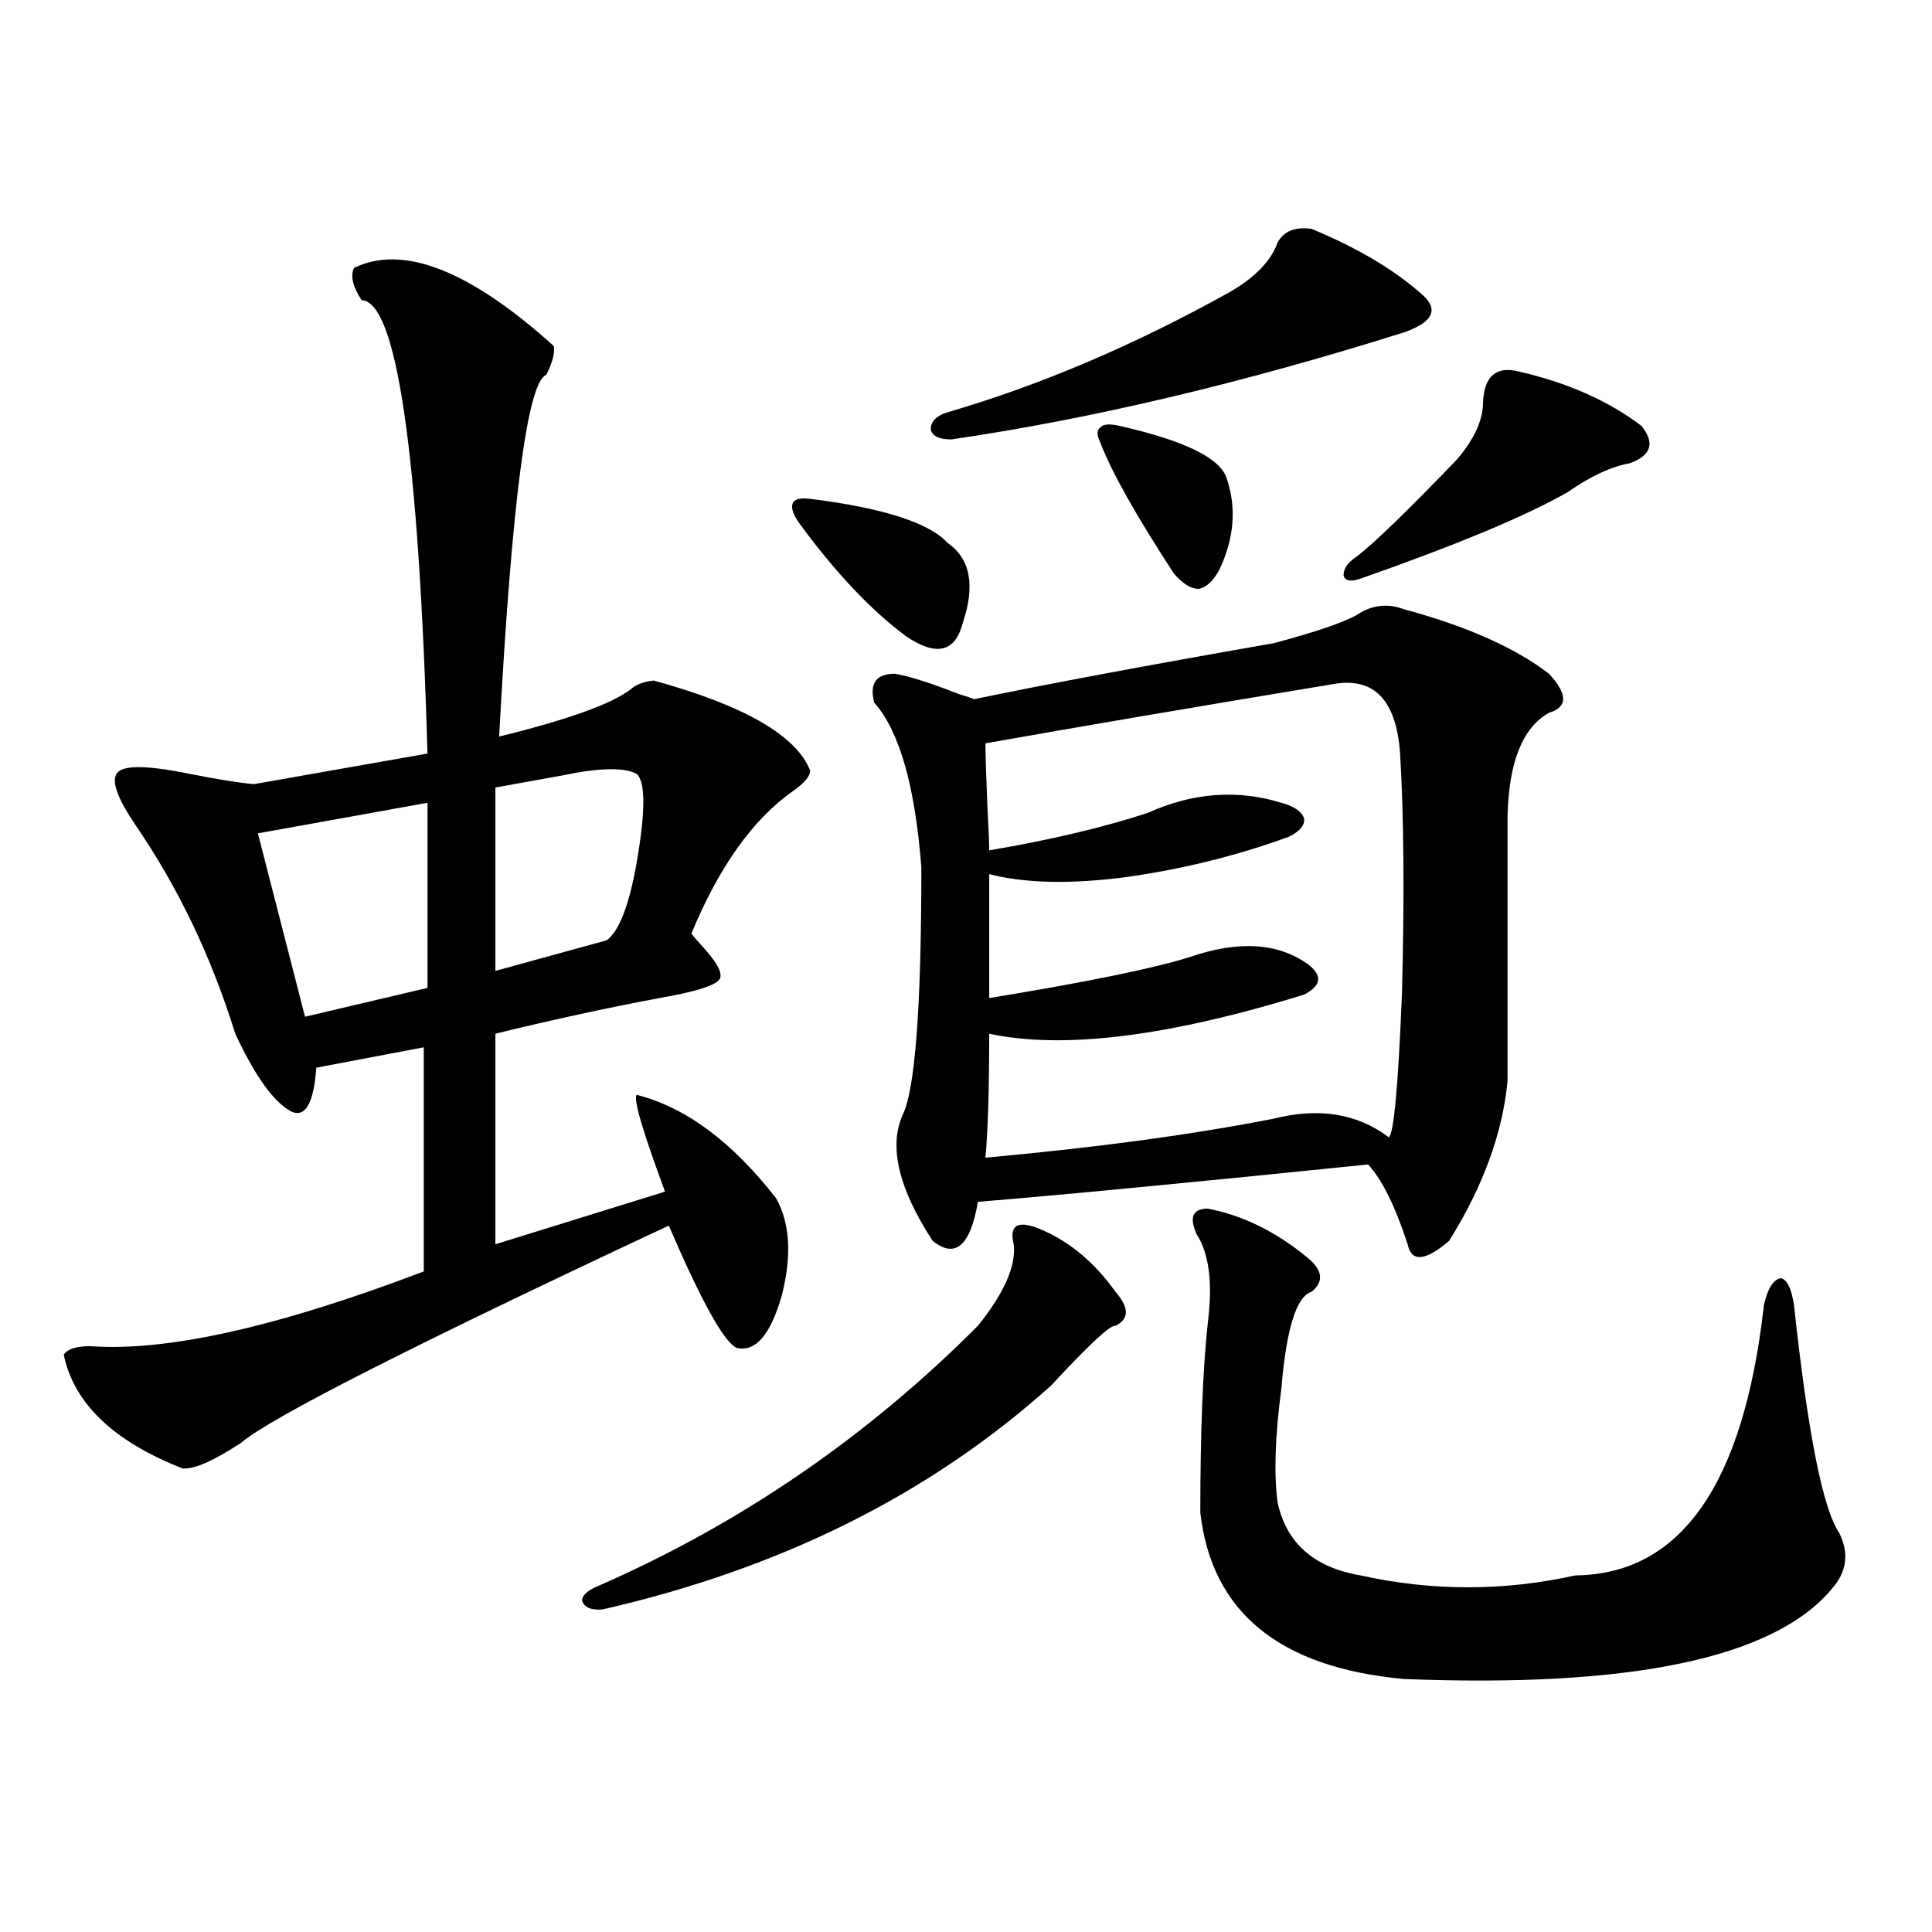
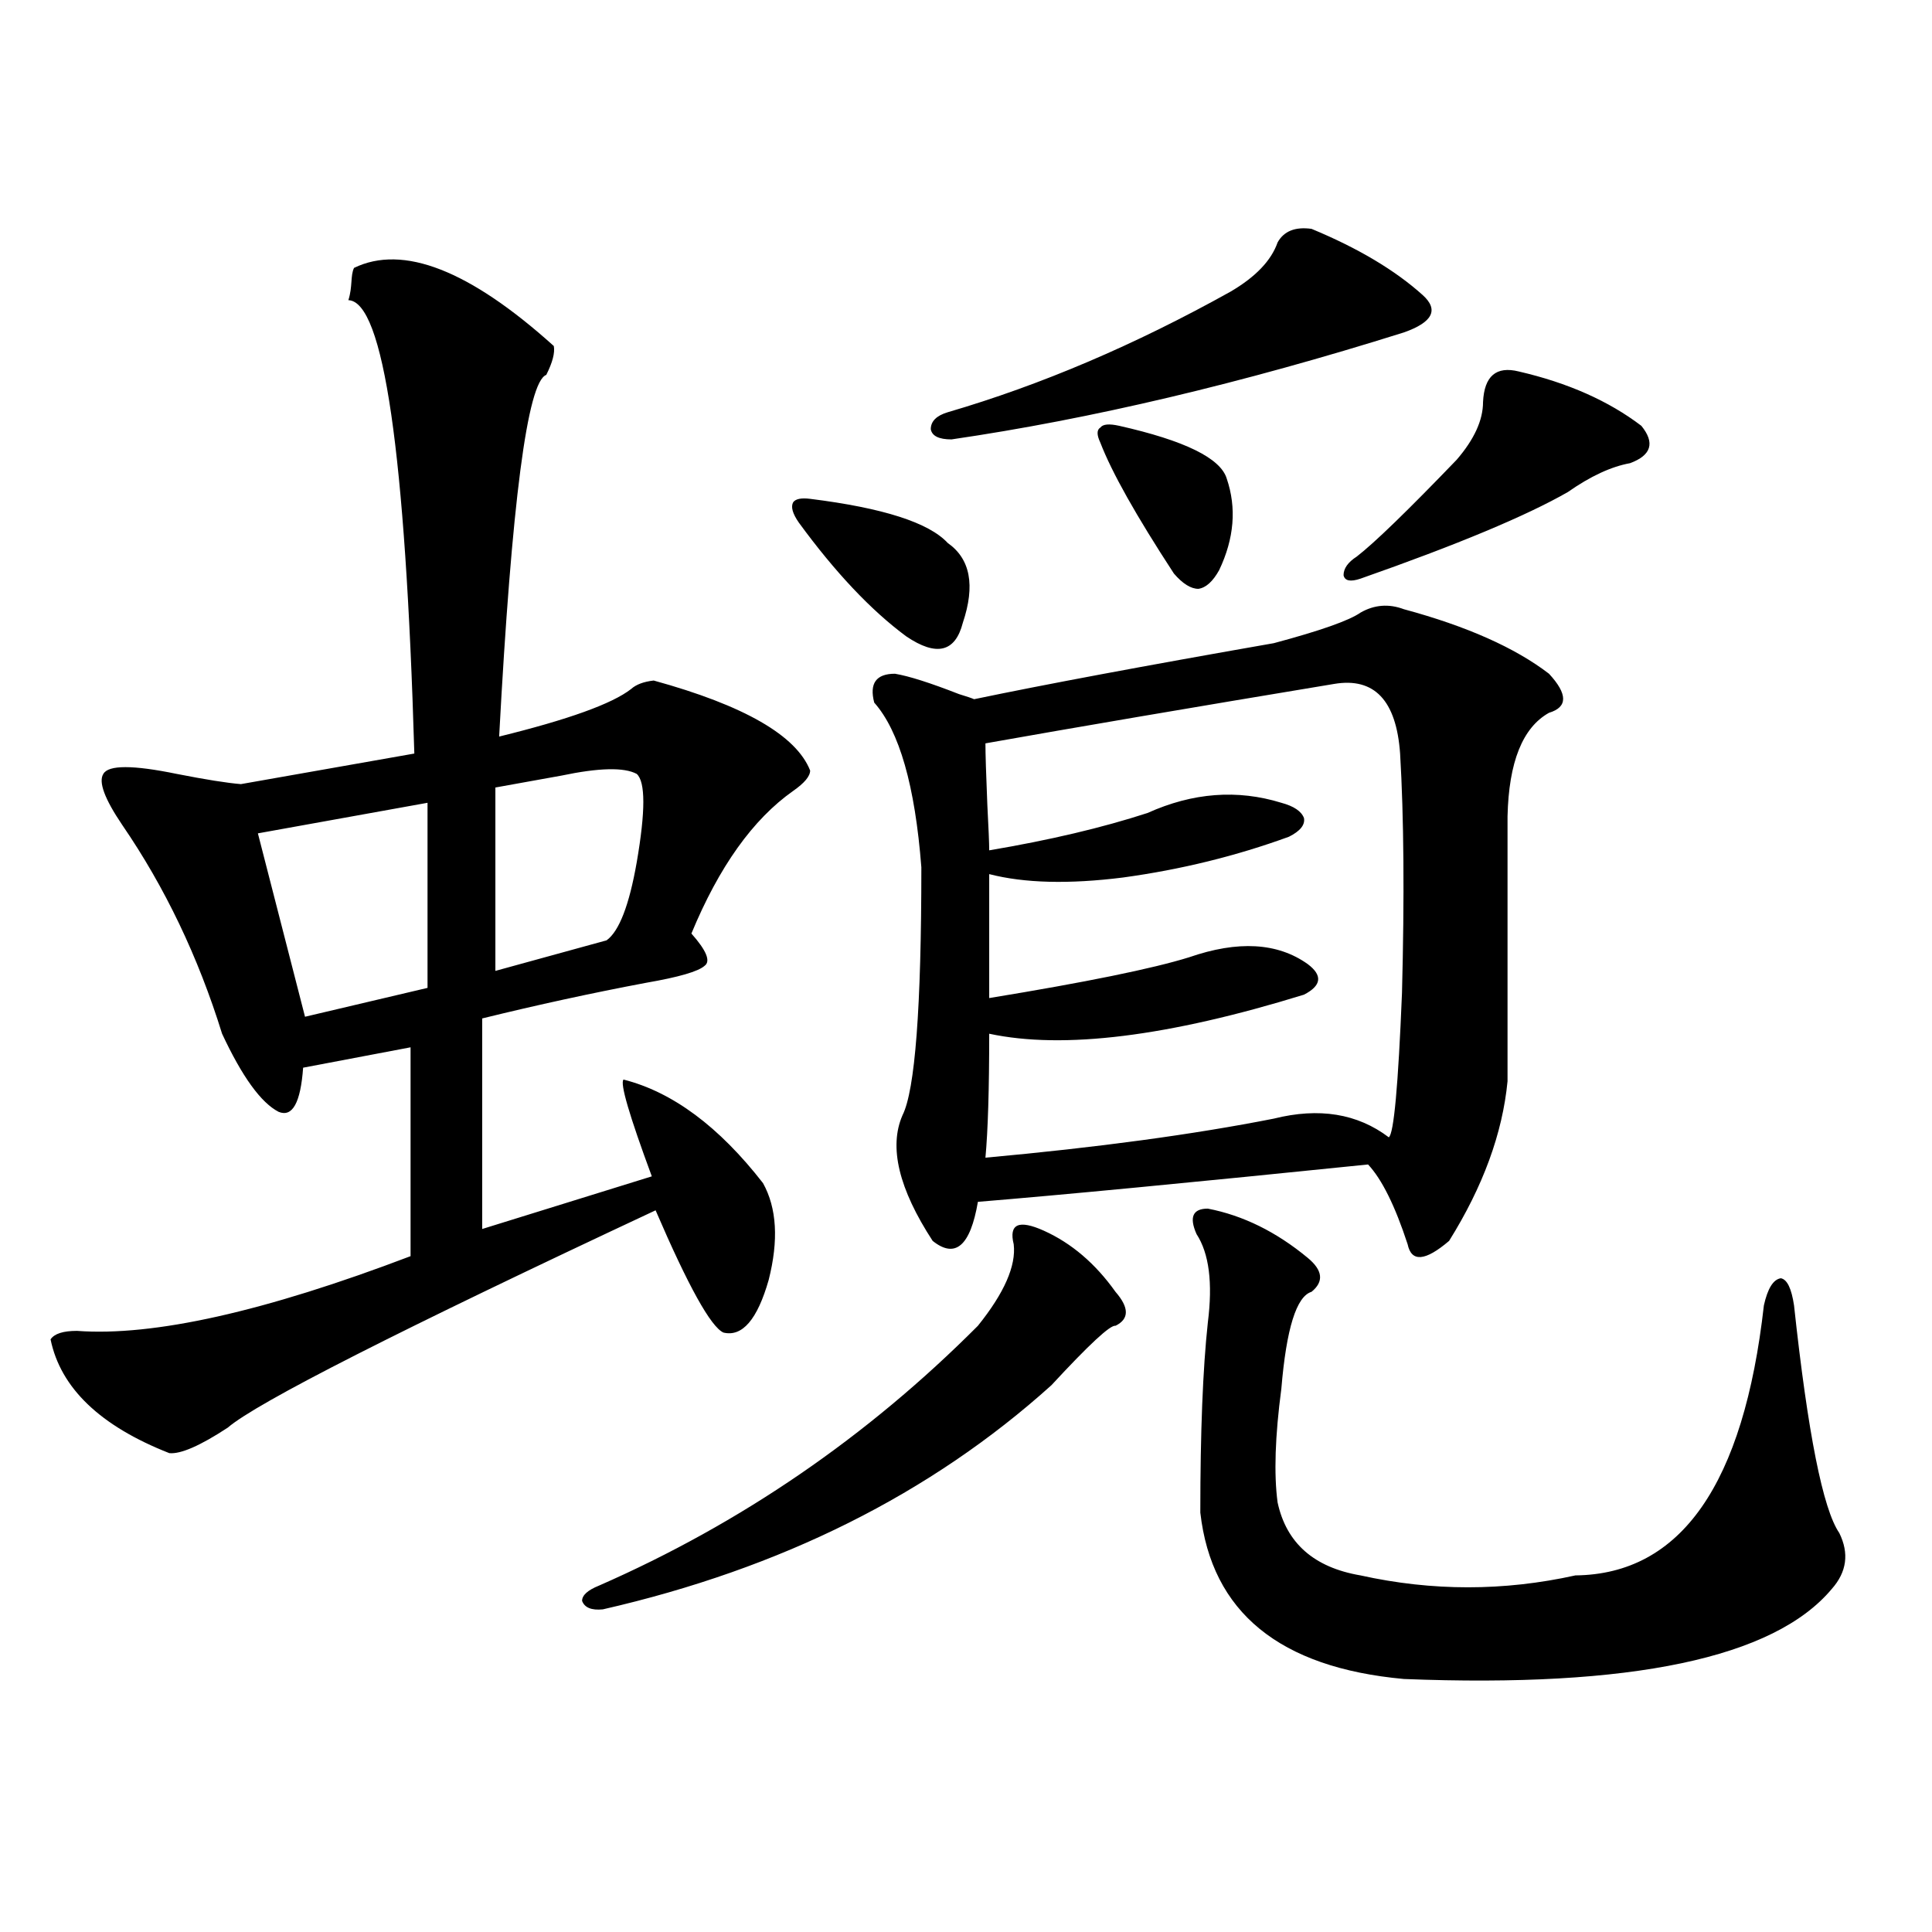
<svg xmlns="http://www.w3.org/2000/svg" version="1.1" id="图层_1" x="0px" y="0px" width="1000px" height="1000px" viewBox="0 0 1000 1000" enable-background="new 0 0 1000 1000" xml:space="preserve">
-   <path d="M183.239,138.668c25.365-12.305,59.831,1.181,103.412,40.43c0.641,3.516-0.655,8.501-3.902,14.941  c-9.756,3.516-17.896,65.918-24.39,187.207c35.762-8.789,58.535-16.988,68.291-24.609c2.592-2.334,6.494-3.804,11.707-4.395  c46.828,12.895,73.81,28.427,80.974,46.582c0,2.939-2.927,6.455-8.78,10.547c-20.822,14.653-38.383,39.262-52.682,73.828  c1.296,1.758,3.567,4.395,6.829,7.91c7.805,8.789,10.076,14.365,6.829,16.699c-3.262,2.939-13.338,5.864-30.243,8.789  c-27.972,5.273-56.264,11.426-84.876,18.457v108.984l87.803-27.246c-11.707-31.641-16.585-48.34-14.634-50.098  c25.365,6.455,49.42,24.321,72.193,53.613c7.149,12.895,8.125,29.594,2.927,50.098c-5.854,20.517-13.658,29.594-23.414,27.246  c-6.509-2.925-18.216-24.019-35.121-63.281c-132.68,62.114-206.504,99.619-221.458,112.5c-14.313,9.38-24.39,13.774-30.243,13.184  c-35.776-14.063-56.264-33.687-61.462-58.887c1.951-2.925,6.494-4.395,13.658-4.395c39.664,2.939,97.224-9.956,172.679-38.672  V542.086l-55.608,10.547c-1.311,18.169-5.533,25.791-12.683,22.852c-9.115-4.683-18.871-18.155-29.268-40.43  c-12.362-39.839-29.603-75.874-51.706-108.105c-9.115-13.472-12.362-22.261-9.756-26.367c2.592-4.683,15.274-4.683,38.048,0  c14.954,2.939,26.006,4.697,33.17,5.273l89.754-15.82c-4.558-155.855-15.944-234.077-34.146-234.668  C182.584,148.336,181.288,142.774,183.239,138.668z M221.287,415.524l-87.803,15.82l24.39,94.922l63.413-14.941V415.524z   M329.577,400.582c-6.509-3.516-19.512-3.213-39.023,0.879c-13.018,2.348-24.39,4.395-34.146,6.152v94.922l57.56-15.82  c6.494-4.683,11.707-18.155,15.609-40.43C334.12,419.918,334.12,404.688,329.577,400.582z M540.304,637.008  c14.299,6.455,26.661,17.001,37.072,31.641c7.149,8.212,7.149,14.063,0,17.578c-2.606-0.577-13.658,9.668-33.17,30.762  c-62.438,56.25-139.844,94.922-232.189,116.016c-5.854,0.577-9.436-0.879-10.731-4.395c0-2.925,2.927-5.562,8.78-7.91  c73.489-32.217,138.854-77.042,196.093-134.473c13.658-16.988,19.832-31.05,18.536-42.188c-1.311-5.273-0.655-8.487,1.951-9.668  C529.237,633.204,533.795,634.083,540.304,637.008z M419.331,258.199c37.713,4.697,61.462,12.305,71.218,22.852  c11.707,8.212,14.299,21.973,7.805,41.309c-3.902,15.244-13.658,17.578-29.268,7.031c-18.216-13.472-36.752-33.096-55.608-58.887  c-3.262-4.683-4.237-8.198-2.927-10.547C411.847,258.199,414.773,257.623,419.331,258.199z M704.202,317.086  c7.149-4.092,14.634-4.683,22.438-1.758c32.515,8.789,57.56,19.927,75.12,33.398c9.756,10.547,9.756,17.29,0,20.215  c-13.658,7.622-20.822,25.488-21.463,53.613v137.109c-2.606,26.958-12.683,54.492-30.243,82.617  c-12.362,10.547-19.512,11.137-21.463,1.758c-6.509-19.913-13.338-33.687-20.487-41.309c-91.705,9.38-159.021,15.82-201.946,19.336  c-3.902,22.852-11.707,29.594-23.414,20.215c-17.561-26.944-22.773-48.628-15.609-65.039c6.494-12.881,9.756-55.659,9.756-128.32  c-3.262-42.188-11.387-70.601-24.39-85.254c-2.606-9.956,0.976-14.941,10.731-14.941c7.149,1.181,18.201,4.697,33.17,10.547  c3.902,1.181,6.494,2.06,7.805,2.637c36.417-7.608,88.123-17.276,155.118-29.004C683.38,326.466,698.349,321.192,704.202,317.086z   M661.276,125.485c3.247-5.85,9.101-8.198,17.561-7.031c24.055,9.97,43.246,21.396,57.56,34.277  c8.445,7.622,5.198,14.063-9.756,19.336c-83.9,26.367-161.947,44.824-234.141,55.371c-6.509,0-10.091-1.758-10.731-5.273  c0-4.092,2.927-7.031,8.78-8.789c48.124-14.063,96.903-34.854,146.338-62.402C649.89,143.365,658.015,134.864,661.276,125.485z   M690.544,354c-74.145,12.305-134.311,22.563-180.483,30.762c0,5.273,0.32,15.82,0.976,31.641  c0.641,12.305,0.976,20.215,0.976,23.73c31.219-5.273,58.535-11.714,81.949-19.336c23.414-10.547,46.493-12.305,69.267-5.273  c6.494,1.758,10.396,4.395,11.707,7.91c0.641,3.516-1.951,6.743-7.805,9.668c-27.316,9.97-55.943,17.001-85.852,21.094  c-27.972,3.516-51.065,2.939-69.267-1.758v64.16c50.075-8.198,84.541-15.23,103.412-21.094c25.365-8.789,45.853-7.608,61.462,3.516  c7.805,5.864,7.149,11.137-1.951,15.82c-70.242,21.684-124.555,28.427-162.923,20.215c0,28.716-0.655,50.098-1.951,64.16  c57.88-5.273,107.635-12.002,149.265-20.215c23.414-5.85,43.246-2.637,59.511,9.668c2.592-1.758,4.878-26.656,6.829-74.707  c1.296-49.795,0.976-91.104-0.976-123.926C722.738,362.501,711.352,350.485,690.544,354z M579.327,220.406  c33.811,7.622,52.347,16.699,55.608,27.246c5.198,15.244,3.902,31.064-3.902,47.461c-3.262,5.864-6.829,9.091-10.731,9.668  c-3.902,0-8.14-2.637-12.683-7.91c-19.512-29.883-32.194-52.432-38.048-67.676c-1.951-4.092-1.951-6.729,0-7.91  C570.867,219.528,574.114,219.239,579.327,220.406z M625.18,625.582c18.201,3.516,35.441,12.016,51.706,25.488  c7.805,6.455,8.445,12.305,1.951,17.578c-7.805,2.348-13.018,19.048-15.609,50.098c-3.262,24.609-3.902,44.248-1.951,58.887  c4.543,21.094,18.856,33.701,42.926,37.793c37.072,8.212,74.145,8.212,111.217,0c54.633-0.577,87.147-47.159,97.559-139.746  c1.951-8.789,4.878-13.472,8.78-14.063c3.247,0.591,5.519,5.273,6.829,14.063c7.149,66.22,14.954,105.469,23.414,117.773  c5.198,10.547,3.902,20.215-3.902,29.004c-29.923,35.733-103.747,51.265-221.458,46.582c-64.389-5.864-99.51-34.58-105.363-86.133  c0-41.597,1.296-74.405,3.902-98.438c2.592-20.503,0.641-35.733-5.854-45.703C615.424,629.977,617.375,625.582,625.18,625.582z   M786.151,192.281c25.365,5.864,46.493,15.244,63.413,28.125c7.149,8.789,5.198,15.244-5.854,19.336  c-9.756,1.758-20.487,6.743-32.194,14.941c-21.463,12.305-57.239,27.246-107.314,44.824c-5.213,1.758-8.14,1.181-8.78-1.758  c0-3.516,2.271-6.729,6.829-9.668c9.101-7.031,26.341-23.73,51.706-50.098c9.101-10.547,13.658-20.503,13.658-29.883  C768.256,194.63,774.444,189.356,786.151,192.281z" />
+   <path d="M183.239,138.668c25.365-12.305,59.831,1.181,103.412,40.43c0.641,3.516-0.655,8.501-3.902,14.941  c-9.756,3.516-17.896,65.918-24.39,187.207c35.762-8.789,58.535-16.988,68.291-24.609c2.592-2.334,6.494-3.804,11.707-4.395  c46.828,12.895,73.81,28.427,80.974,46.582c0,2.939-2.927,6.455-8.78,10.547c-20.822,14.653-38.383,39.262-52.682,73.828  c7.805,8.789,10.076,14.365,6.829,16.699c-3.262,2.939-13.338,5.864-30.243,8.789  c-27.972,5.273-56.264,11.426-84.876,18.457v108.984l87.803-27.246c-11.707-31.641-16.585-48.34-14.634-50.098  c25.365,6.455,49.42,24.321,72.193,53.613c7.149,12.895,8.125,29.594,2.927,50.098c-5.854,20.517-13.658,29.594-23.414,27.246  c-6.509-2.925-18.216-24.019-35.121-63.281c-132.68,62.114-206.504,99.619-221.458,112.5c-14.313,9.38-24.39,13.774-30.243,13.184  c-35.776-14.063-56.264-33.687-61.462-58.887c1.951-2.925,6.494-4.395,13.658-4.395c39.664,2.939,97.224-9.956,172.679-38.672  V542.086l-55.608,10.547c-1.311,18.169-5.533,25.791-12.683,22.852c-9.115-4.683-18.871-18.155-29.268-40.43  c-12.362-39.839-29.603-75.874-51.706-108.105c-9.115-13.472-12.362-22.261-9.756-26.367c2.592-4.683,15.274-4.683,38.048,0  c14.954,2.939,26.006,4.697,33.17,5.273l89.754-15.82c-4.558-155.855-15.944-234.077-34.146-234.668  C182.584,148.336,181.288,142.774,183.239,138.668z M221.287,415.524l-87.803,15.82l24.39,94.922l63.413-14.941V415.524z   M329.577,400.582c-6.509-3.516-19.512-3.213-39.023,0.879c-13.018,2.348-24.39,4.395-34.146,6.152v94.922l57.56-15.82  c6.494-4.683,11.707-18.155,15.609-40.43C334.12,419.918,334.12,404.688,329.577,400.582z M540.304,637.008  c14.299,6.455,26.661,17.001,37.072,31.641c7.149,8.212,7.149,14.063,0,17.578c-2.606-0.577-13.658,9.668-33.17,30.762  c-62.438,56.25-139.844,94.922-232.189,116.016c-5.854,0.577-9.436-0.879-10.731-4.395c0-2.925,2.927-5.562,8.78-7.91  c73.489-32.217,138.854-77.042,196.093-134.473c13.658-16.988,19.832-31.05,18.536-42.188c-1.311-5.273-0.655-8.487,1.951-9.668  C529.237,633.204,533.795,634.083,540.304,637.008z M419.331,258.199c37.713,4.697,61.462,12.305,71.218,22.852  c11.707,8.212,14.299,21.973,7.805,41.309c-3.902,15.244-13.658,17.578-29.268,7.031c-18.216-13.472-36.752-33.096-55.608-58.887  c-3.262-4.683-4.237-8.198-2.927-10.547C411.847,258.199,414.773,257.623,419.331,258.199z M704.202,317.086  c7.149-4.092,14.634-4.683,22.438-1.758c32.515,8.789,57.56,19.927,75.12,33.398c9.756,10.547,9.756,17.29,0,20.215  c-13.658,7.622-20.822,25.488-21.463,53.613v137.109c-2.606,26.958-12.683,54.492-30.243,82.617  c-12.362,10.547-19.512,11.137-21.463,1.758c-6.509-19.913-13.338-33.687-20.487-41.309c-91.705,9.38-159.021,15.82-201.946,19.336  c-3.902,22.852-11.707,29.594-23.414,20.215c-17.561-26.944-22.773-48.628-15.609-65.039c6.494-12.881,9.756-55.659,9.756-128.32  c-3.262-42.188-11.387-70.601-24.39-85.254c-2.606-9.956,0.976-14.941,10.731-14.941c7.149,1.181,18.201,4.697,33.17,10.547  c3.902,1.181,6.494,2.06,7.805,2.637c36.417-7.608,88.123-17.276,155.118-29.004C683.38,326.466,698.349,321.192,704.202,317.086z   M661.276,125.485c3.247-5.85,9.101-8.198,17.561-7.031c24.055,9.97,43.246,21.396,57.56,34.277  c8.445,7.622,5.198,14.063-9.756,19.336c-83.9,26.367-161.947,44.824-234.141,55.371c-6.509,0-10.091-1.758-10.731-5.273  c0-4.092,2.927-7.031,8.78-8.789c48.124-14.063,96.903-34.854,146.338-62.402C649.89,143.365,658.015,134.864,661.276,125.485z   M690.544,354c-74.145,12.305-134.311,22.563-180.483,30.762c0,5.273,0.32,15.82,0.976,31.641  c0.641,12.305,0.976,20.215,0.976,23.73c31.219-5.273,58.535-11.714,81.949-19.336c23.414-10.547,46.493-12.305,69.267-5.273  c6.494,1.758,10.396,4.395,11.707,7.91c0.641,3.516-1.951,6.743-7.805,9.668c-27.316,9.97-55.943,17.001-85.852,21.094  c-27.972,3.516-51.065,2.939-69.267-1.758v64.16c50.075-8.198,84.541-15.23,103.412-21.094c25.365-8.789,45.853-7.608,61.462,3.516  c7.805,5.864,7.149,11.137-1.951,15.82c-70.242,21.684-124.555,28.427-162.923,20.215c0,28.716-0.655,50.098-1.951,64.16  c57.88-5.273,107.635-12.002,149.265-20.215c23.414-5.85,43.246-2.637,59.511,9.668c2.592-1.758,4.878-26.656,6.829-74.707  c1.296-49.795,0.976-91.104-0.976-123.926C722.738,362.501,711.352,350.485,690.544,354z M579.327,220.406  c33.811,7.622,52.347,16.699,55.608,27.246c5.198,15.244,3.902,31.064-3.902,47.461c-3.262,5.864-6.829,9.091-10.731,9.668  c-3.902,0-8.14-2.637-12.683-7.91c-19.512-29.883-32.194-52.432-38.048-67.676c-1.951-4.092-1.951-6.729,0-7.91  C570.867,219.528,574.114,219.239,579.327,220.406z M625.18,625.582c18.201,3.516,35.441,12.016,51.706,25.488  c7.805,6.455,8.445,12.305,1.951,17.578c-7.805,2.348-13.018,19.048-15.609,50.098c-3.262,24.609-3.902,44.248-1.951,58.887  c4.543,21.094,18.856,33.701,42.926,37.793c37.072,8.212,74.145,8.212,111.217,0c54.633-0.577,87.147-47.159,97.559-139.746  c1.951-8.789,4.878-13.472,8.78-14.063c3.247,0.591,5.519,5.273,6.829,14.063c7.149,66.22,14.954,105.469,23.414,117.773  c5.198,10.547,3.902,20.215-3.902,29.004c-29.923,35.733-103.747,51.265-221.458,46.582c-64.389-5.864-99.51-34.58-105.363-86.133  c0-41.597,1.296-74.405,3.902-98.438c2.592-20.503,0.641-35.733-5.854-45.703C615.424,629.977,617.375,625.582,625.18,625.582z   M786.151,192.281c25.365,5.864,46.493,15.244,63.413,28.125c7.149,8.789,5.198,15.244-5.854,19.336  c-9.756,1.758-20.487,6.743-32.194,14.941c-21.463,12.305-57.239,27.246-107.314,44.824c-5.213,1.758-8.14,1.181-8.78-1.758  c0-3.516,2.271-6.729,6.829-9.668c9.101-7.031,26.341-23.73,51.706-50.098c9.101-10.547,13.658-20.503,13.658-29.883  C768.256,194.63,774.444,189.356,786.151,192.281z" />
</svg>